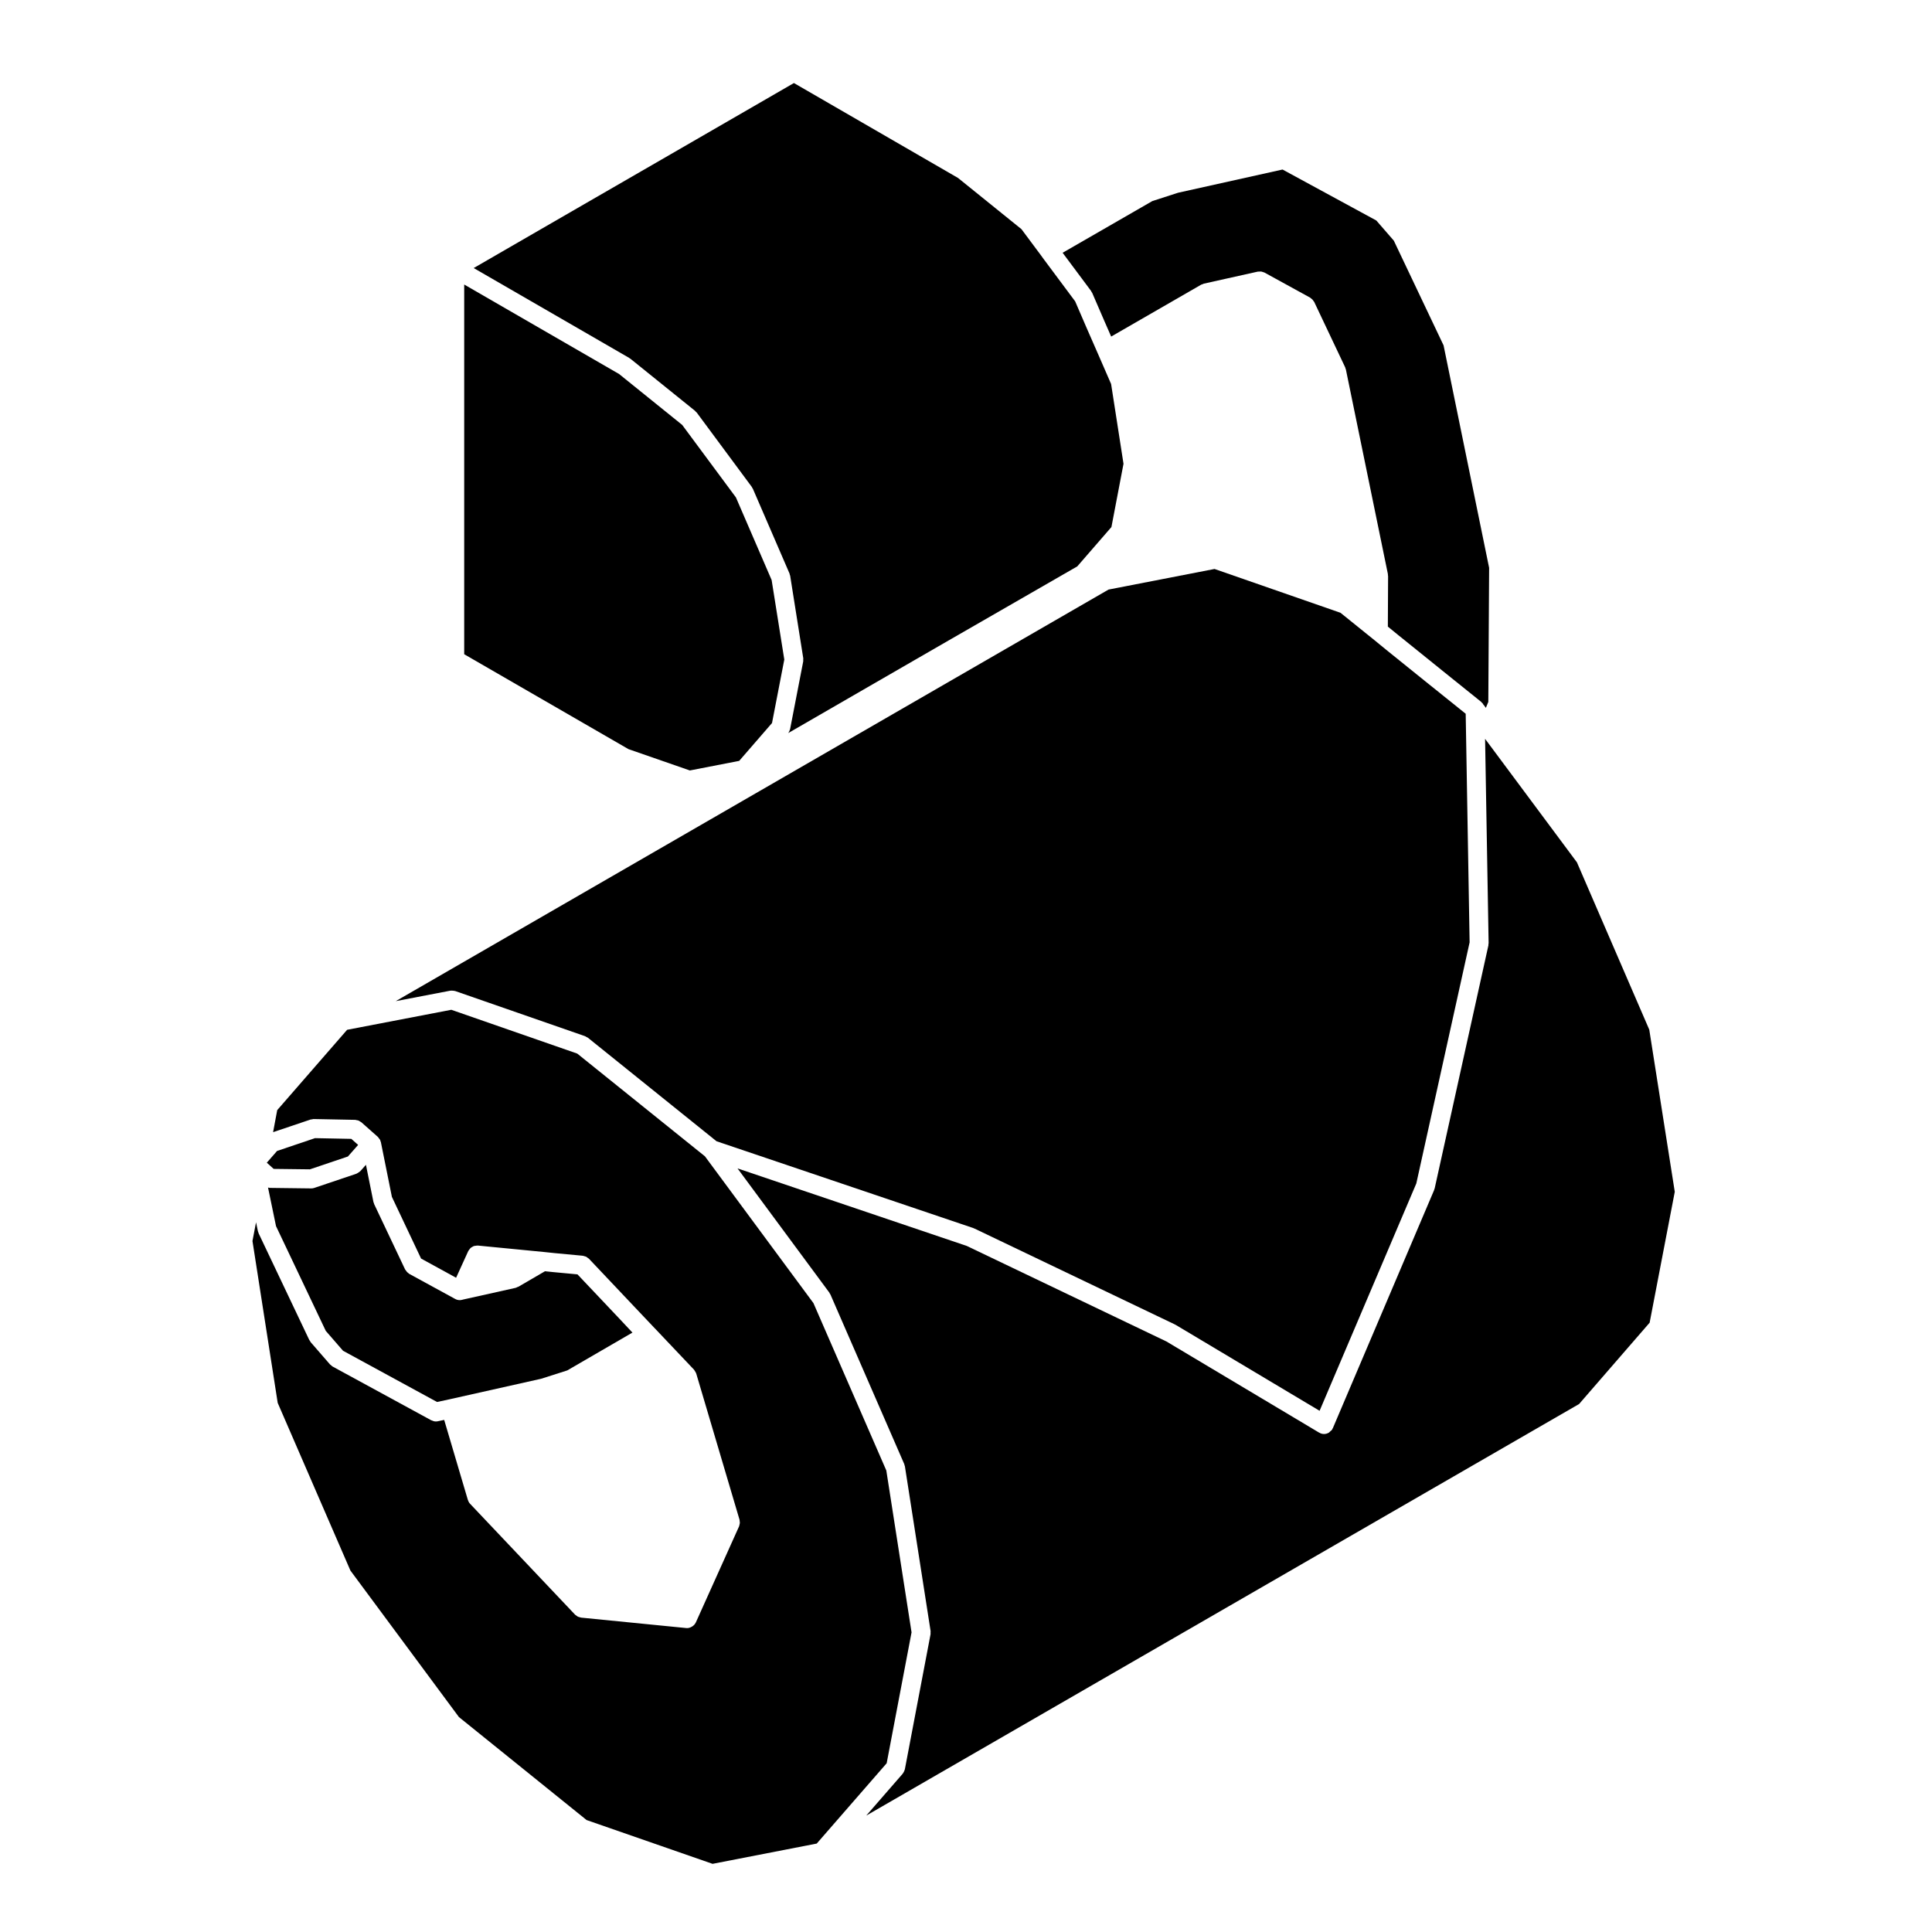
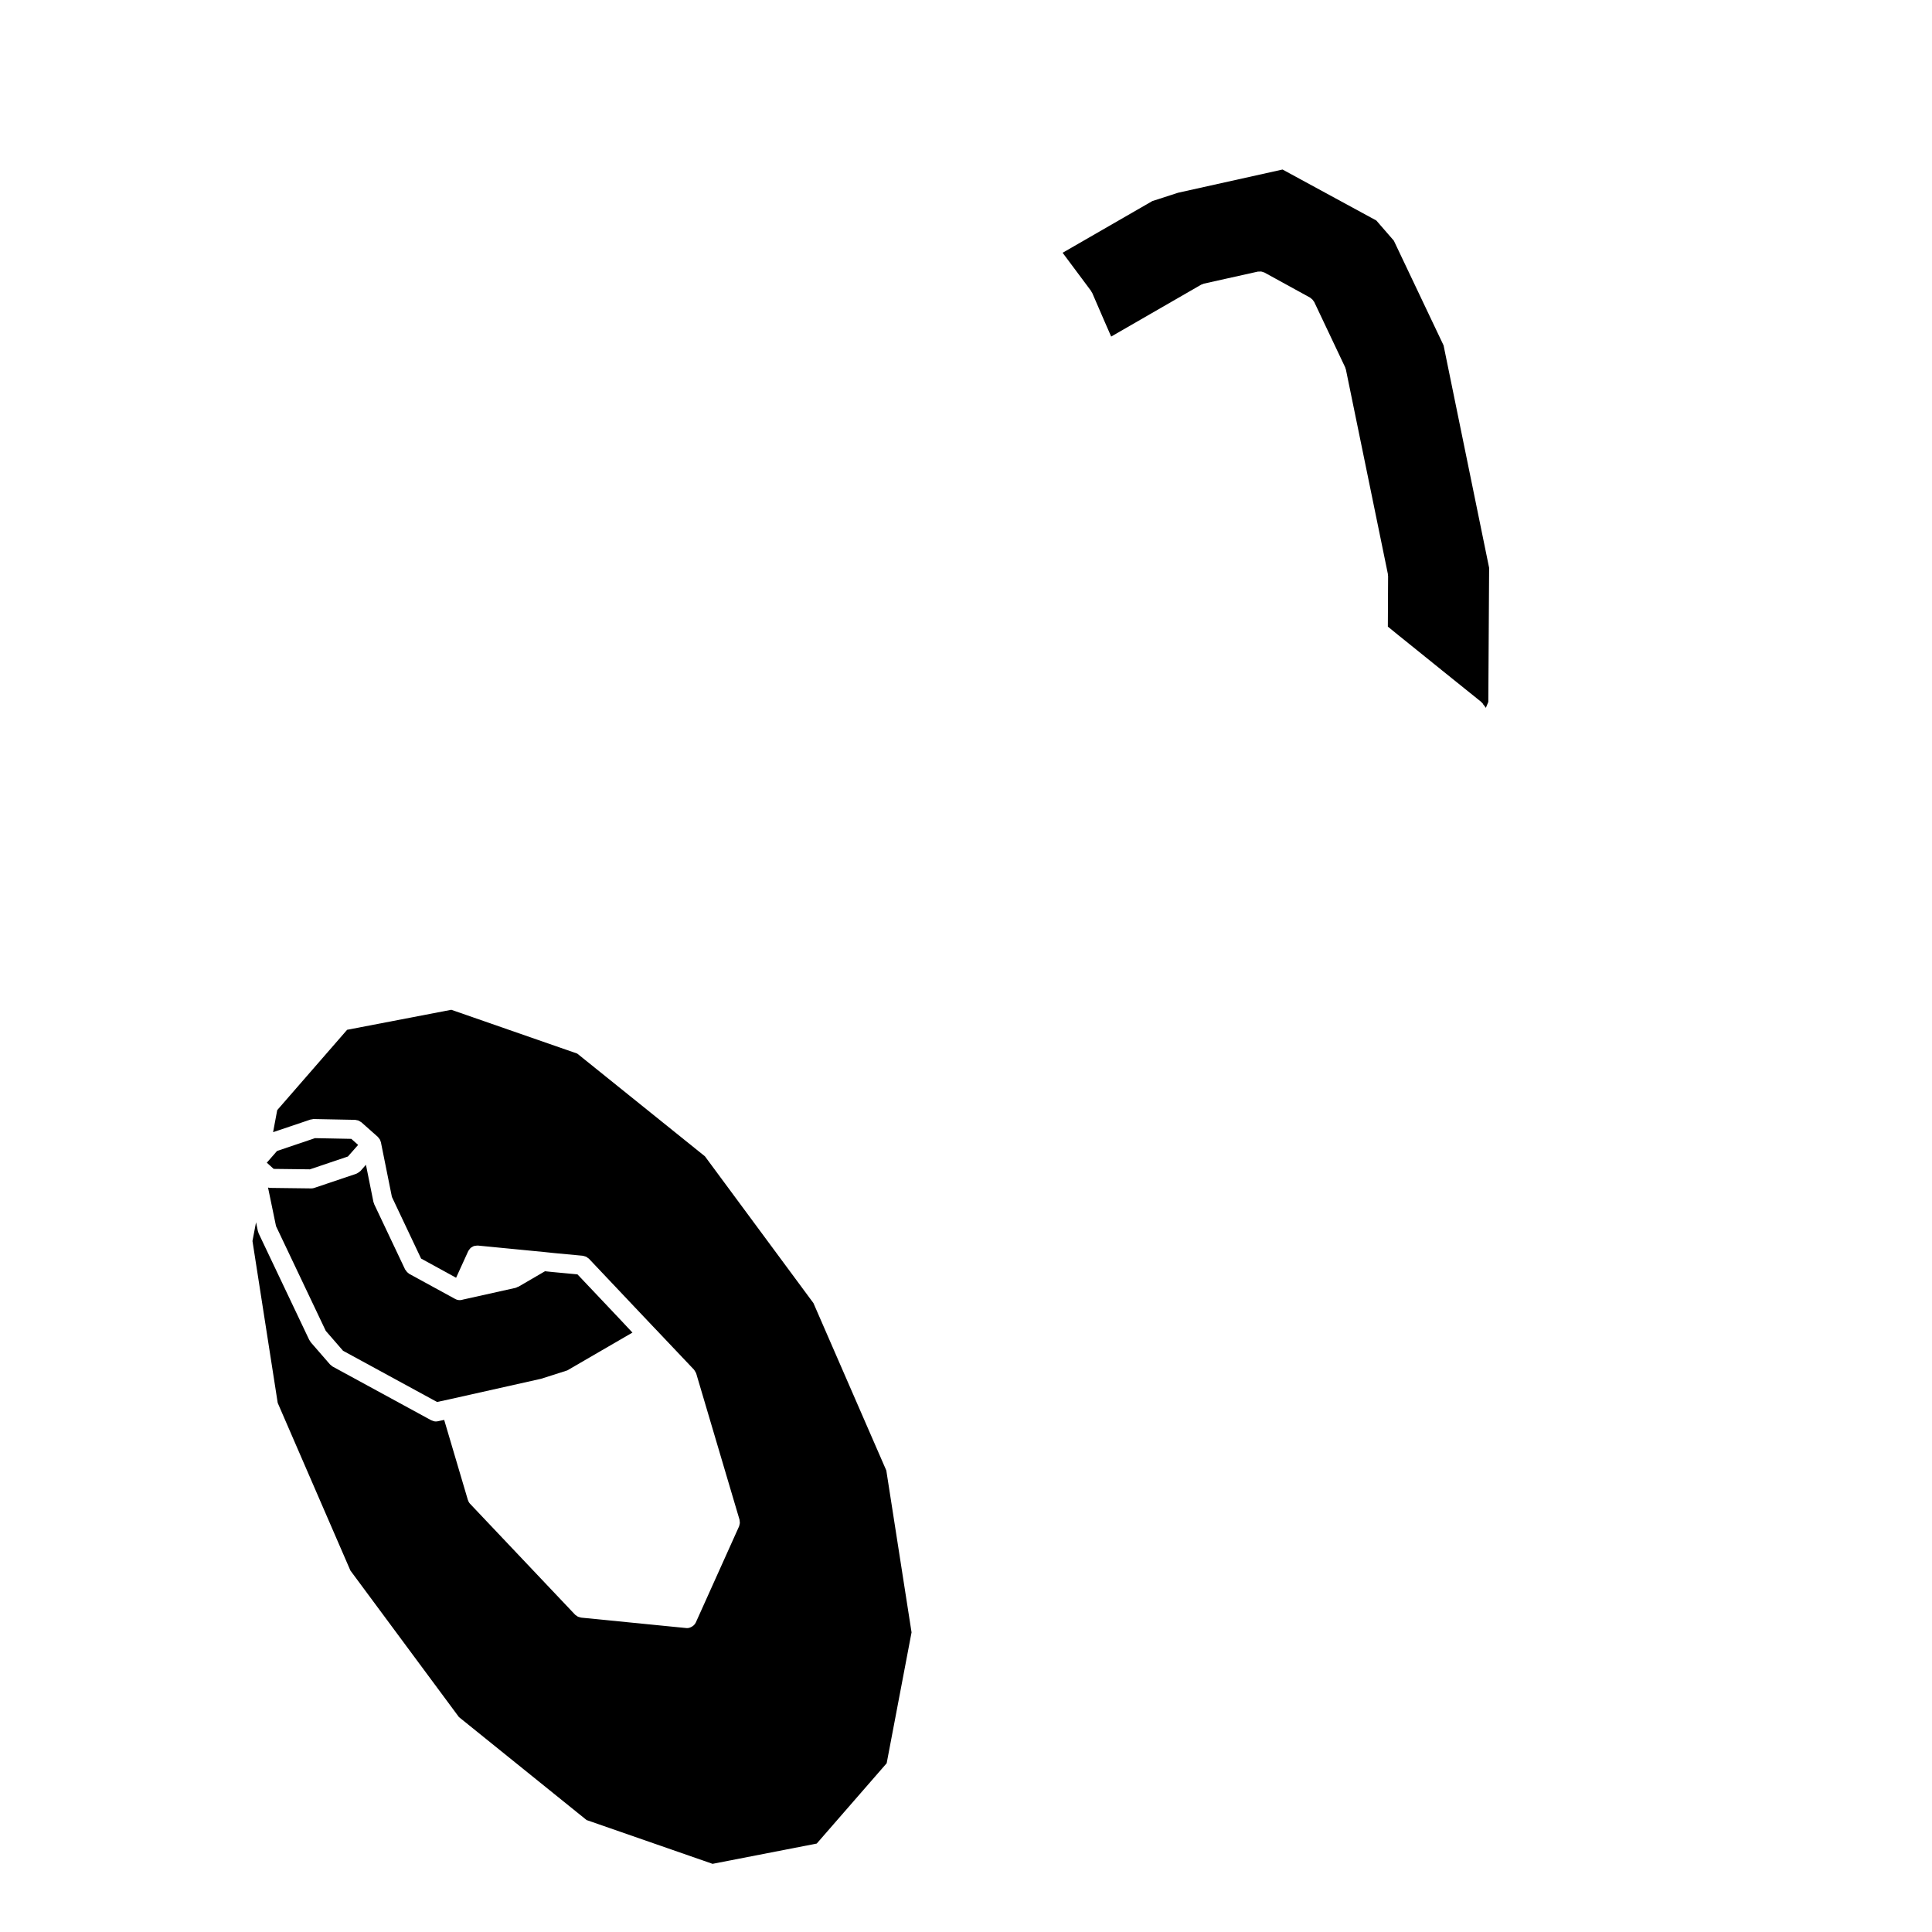
<svg xmlns="http://www.w3.org/2000/svg" fill="#000000" width="800px" height="800px" version="1.1" viewBox="144 144 512 512">
  <g>
-     <path d="m263.48 406.54c0.16-0.02 0.316-0.012 0.484 0.004 0.172 0.012 0.332 0.02 0.504 0.066 0.051 0.02 0.105 0.004 0.156 0.023l34.43 11.969c0.137 0.051 0.23 0.141 0.352 0.207 0.125 0.074 0.277 0.105 0.398 0.207l34.082 27.426 68.09 23.02c0.051 0.02 0.086 0.059 0.133 0.082 0.047 0.02 0.102 0.016 0.145 0.039l53.137 25.426c0.039 0.02 0.059 0.055 0.102 0.074 0.031 0.02 0.07 0.02 0.105 0.039l38.109 22.754 25.633-60.246 14.125-63.895-1.039-60.582-9.488-7.621s-0.004-0.004-0.012-0.004l-10.984-8.855s0-0.004-0.004-0.004h-0.004l-4.231-3.457s-0.004 0-0.012-0.004l-8.445-6.812-33.379-11.609-28.09 5.457-188.89 109.07 14.438-2.769c0.059-0.016 0.113 0.004 0.16 0z" />
-     <path d="m326.82 348.18 13.074-2.539 8.699-10.031 3.254-16.82-3.356-21.074-9.461-21.891-14.238-19.215-16.73-13.492-41.043-23.715v97.977l43.527 25.148z" />
    <path d="m236.86 560.21 28.758 38.828 33.84 27.297 33.379 11.602 27.605-5.371 18.535-21.289 6.594-34.684-6.688-42.895-19.312-44.359-28.754-38.898-33.84-27.227-33.379-11.609-27.609 5.305-18.523 21.285-1.094 5.844 9.906-3.34c0.133-0.051 0.266-0.031 0.398-0.055 0.137-0.023 0.262-0.086 0.406-0.086h0.051l10.984 0.215c0.121 0 0.227 0.055 0.344 0.074 0.172 0.031 0.344 0.051 0.516 0.109 0.176 0.07 0.316 0.172 0.473 0.277 0.102 0.066 0.207 0.098 0.297 0.168l4.379 3.883c0.004 0.004 0.012 0.004 0.012 0.012 0.082 0.07 0.117 0.168 0.188 0.242 0.105 0.125 0.211 0.25 0.297 0.398 0.039 0.059 0.098 0.102 0.121 0.156 0.039 0.086 0.035 0.176 0.066 0.262 0.012 0.02 0.012 0.047 0.02 0.066 0.031 0.098 0.098 0.168 0.109 0.266l2.918 14.504 7.734 16.344 9.281 5.086 3.215-7.062c0.016-0.031 0.035-0.047 0.051-0.07 0.086-0.172 0.207-0.312 0.328-0.457 0.09-0.105 0.156-0.23 0.266-0.316 0.117-0.105 0.266-0.172 0.402-0.258 0.141-0.082 0.277-0.176 0.43-0.227 0.125-0.051 0.266-0.051 0.402-0.07 0.191-0.035 0.379-0.074 0.574-0.059 0.031 0 0.051-0.012 0.082-0.012l17.508 1.703h0.012l2.746 0.289 7.578 0.711c0.121 0.012 0.227 0.074 0.344 0.102 0.176 0.047 0.348 0.082 0.52 0.156 0.16 0.082 0.293 0.195 0.43 0.309 0.102 0.082 0.215 0.117 0.309 0.215l3.684 3.894c0.004 0 0.004 0 0.004 0.004l8.5 8.988 5.231 5.523s0.004 0 0.012 0.004l10.41 10.984c0.02 0.02 0.031 0.051 0.051 0.07 0.105 0.133 0.188 0.293 0.277 0.441 0.082 0.141 0.172 0.277 0.227 0.43 0.012 0.031 0.031 0.051 0.039 0.082l11.477 38.746c0.035 0.117 0.016 0.238 0.035 0.352 0.023 0.176 0.059 0.348 0.047 0.527-0.016 0.176-0.066 0.336-0.109 0.508-0.039 0.117-0.031 0.242-0.086 0.359l-11.477 25.504c-0.012 0.016-0.023 0.02-0.031 0.035-0.188 0.395-0.484 0.707-0.828 0.945-0.082 0.059-0.156 0.105-0.238 0.145-0.363 0.207-0.766 0.352-1.199 0.352h-0.012c-0.082 0-0.16-0.012-0.246-0.016l-27.836-2.762c-0.125-0.012-0.238-0.082-0.359-0.105-0.16-0.039-0.316-0.074-0.48-0.145-0.176-0.09-0.324-0.207-0.473-0.328-0.09-0.074-0.195-0.105-0.277-0.191l-27.84-29.402c-0.273-0.281-0.438-0.609-0.543-0.957-0.012-0.023-0.031-0.035-0.039-0.055l-6.277-21.215-1.691 0.359c-0.176 0.039-0.352 0.055-0.527 0.055-0.383 0-0.734-0.109-1.066-0.273-0.047-0.02-0.098-0.016-0.133-0.035l-26.137-14.238c-0.18-0.102-0.312-0.246-0.457-0.383-0.074-0.07-0.168-0.102-0.238-0.176l-5.109-5.879c-0.105-0.121-0.156-0.281-0.238-0.418-0.035-0.059-0.105-0.09-0.137-0.152l-13.461-28.34c-0.035-0.074-0.031-0.156-0.059-0.238-0.039-0.109-0.105-0.211-0.125-0.332l-0.484-2.316-0.945 4.961 6.688 42.898z" />
-     <path d="m310.89 238.98c0.059 0.035 0.117 0.047 0.176 0.09l17.141 13.816c0.086 0.07 0.125 0.168 0.195 0.242 0.082 0.082 0.176 0.125 0.246 0.215l14.59 19.699c0.066 0.086 0.082 0.18 0.125 0.266 0.051 0.086 0.121 0.141 0.16 0.23l9.707 22.453c0.047 0.102 0.035 0.207 0.066 0.309 0.031 0.102 0.098 0.188 0.109 0.297l3.465 21.824c0.031 0.152-0.012 0.293-0.016 0.438s0.035 0.289 0.004 0.438l-3.473 17.926c-0.012 0.055-0.039 0.102-0.059 0.152-0.031 0.125-0.086 0.242-0.137 0.363-0.082 0.176-0.168 0.344-0.277 0.492-0.016 0.016-0.02 0.031-0.031 0.047l20.789-12.012 22.461-12.965h0.004l33.352-19.199 9.055-10.43 3.199-16.762-3.285-21.141-3.481-7.996-2.977-6.797v-0.004c-0.004 0-0.004 0-0.004-0.004l-3.066-7.106-2.301-3.09-5.805-7.793c-0.012-0.004-0.012-0.012-0.012-0.016-0.004-0.004-0.012-0.004-0.016-0.012l-0.926-1.281-5.168-6.938-16.816-13.574-43.488-25.152-32.461 18.758-22.461 12.969-29.941 17.301 41.211 23.816c0.059 0.035 0.094 0.09 0.145 0.129z" />
    <path d="m227.48 445.62-10.059 3.398-2.715 3.106 1.82 1.645 9.602 0.117 10.07-3.398 2.711-3.074-1.812-1.605z" />
    <path d="m433.15 221.11c0.059 0.082 0.082 0.176 0.125 0.262 0.047 0.086 0.125 0.152 0.168 0.242l3.188 7.371 1.84 4.207 23.852-13.75c0.117-0.07 0.246-0.074 0.367-0.121 0.117-0.047 0.215-0.121 0.336-0.152l14.309-3.188c0.121-0.023 0.238 0 0.352-0.004 0.188-0.016 0.367-0.039 0.559-0.012 0.168 0.023 0.312 0.09 0.473 0.145 0.121 0.047 0.258 0.051 0.371 0.117l12.121 6.656c0.082 0.047 0.125 0.121 0.207 0.176 0.137 0.102 0.273 0.207 0.395 0.332 0.117 0.125 0.207 0.258 0.297 0.402 0.051 0.082 0.125 0.137 0.168 0.223l8.219 17.355c0.047 0.098 0.039 0.195 0.074 0.293 0.035 0.102 0.098 0.176 0.109 0.277l11.129 54.199c0.016 0.09-0.012 0.172 0 0.262 0.012 0.09 0.051 0.168 0.051 0.258l-0.066 13.395 3.301 2.695h0.012l10.984 8.855v0.004l10.398 8.359c0.039 0.031 0.059 0.082 0.102 0.109 0.047 0.039 0.082 0.09 0.117 0.133 0.066 0.066 0.145 0.105 0.207 0.176 0.039 0.055 0.055 0.133 0.098 0.195 0.047 0.07 0.105 0.125 0.141 0.195 0 0.004 0 0.004 0.004 0.012 0.023 0.023 0.055 0.039 0.074 0.066l0.539 0.73 0.648-1.578 0.215-35.527-12.07-58.949-13.184-27.754-4.641-5.344-24.852-13.508-27.676 6.152-6.836 2.211-23.77 13.699 5.059 6.785z" />
-     <path d="m538.5 393.95c0 0.105-0.047 0.191-0.055 0.293-0.012 0.102 0.016 0.195-0.004 0.297l-14.238 64.402c-0.02 0.09-0.074 0.16-0.105 0.25-0.02 0.066-0.016 0.125-0.039 0.191l-26.852 63.121c-0.016 0.039-0.066 0.059-0.086 0.102-0.031 0.07-0.031 0.137-0.07 0.207-0.137 0.23-0.352 0.363-0.543 0.527-0.117 0.102-0.191 0.238-0.324 0.312-0.387 0.23-0.82 0.371-1.273 0.371-0.012 0-0.016 0.012-0.02 0.012-0.004 0-0.012-0.004-0.012-0.004-0.324 0-0.66-0.066-0.973-0.203-0.07-0.023-0.109-0.086-0.176-0.117-0.039-0.02-0.09-0.012-0.125-0.035l-40.484-24.168-52.914-25.32-60.754-20.547 24.344 32.934c0.059 0.082 0.074 0.172 0.121 0.258 0.047 0.086 0.121 0.141 0.16 0.238l19.555 44.918c0.051 0.102 0.039 0.207 0.07 0.309 0.031 0.105 0.102 0.195 0.109 0.312l6.805 43.641c0.02 0.145-0.02 0.289-0.02 0.434 0 0.141 0.031 0.277 0.004 0.422l-6.805 35.781c-0.012 0.059-0.051 0.105-0.059 0.156-0.035 0.125-0.09 0.246-0.137 0.363-0.082 0.18-0.172 0.348-0.289 0.504-0.039 0.051-0.051 0.109-0.098 0.156l-9.648 11.082 188.91-109.07 18.695-21.555 6.66-34.684-6.758-42.969-19.172-44.344-24.34-32.727z" />
    <path d="m308.58 493.92-8.5-8.988h-0.004l-3.039-3.211-6.629-0.621c-0.004 0-0.004-0.004-0.012-0.004h-0.02l-1.945-0.203-7.078 4.121c-0.074 0.039-0.152 0.031-0.227 0.059-0.16 0.082-0.312 0.18-0.492 0.223l-13.926 3.102-0.242 0.066c-0.211 0.055-0.422 0.086-0.637 0.086-0.402 0-0.816-0.102-1.199-0.312l-12.191-6.66c-0.023-0.016-0.039-0.039-0.066-0.055-0.066-0.039-0.105-0.102-0.172-0.145-0.301-0.215-0.527-0.484-0.711-0.797-0.031-0.055-0.102-0.082-0.121-0.137l-8.219-17.355c-0.039-0.082-0.035-0.16-0.066-0.246-0.039-0.109-0.105-0.211-0.125-0.332l-1.98-9.828-1.457 1.652c-0.035 0.039-0.086 0.051-0.117 0.09-0.137 0.137-0.309 0.238-0.473 0.344-0.133 0.082-0.258 0.172-0.395 0.227-0.039 0.016-0.066 0.047-0.102 0.059l-11.129 3.75c-0.266 0.098-0.535 0.137-0.801 0.137h-0.035l-10.984-0.137c-0.059 0-0.105-0.035-0.168-0.039-0.102-0.012-0.188-0.031-0.289-0.051l2.117 10.223 13.184 27.754 4.574 5.273 24.918 13.574 3.055-0.656 24.527-5.496 6.922-2.211 17.277-10.027z" />
  </g>
</svg>